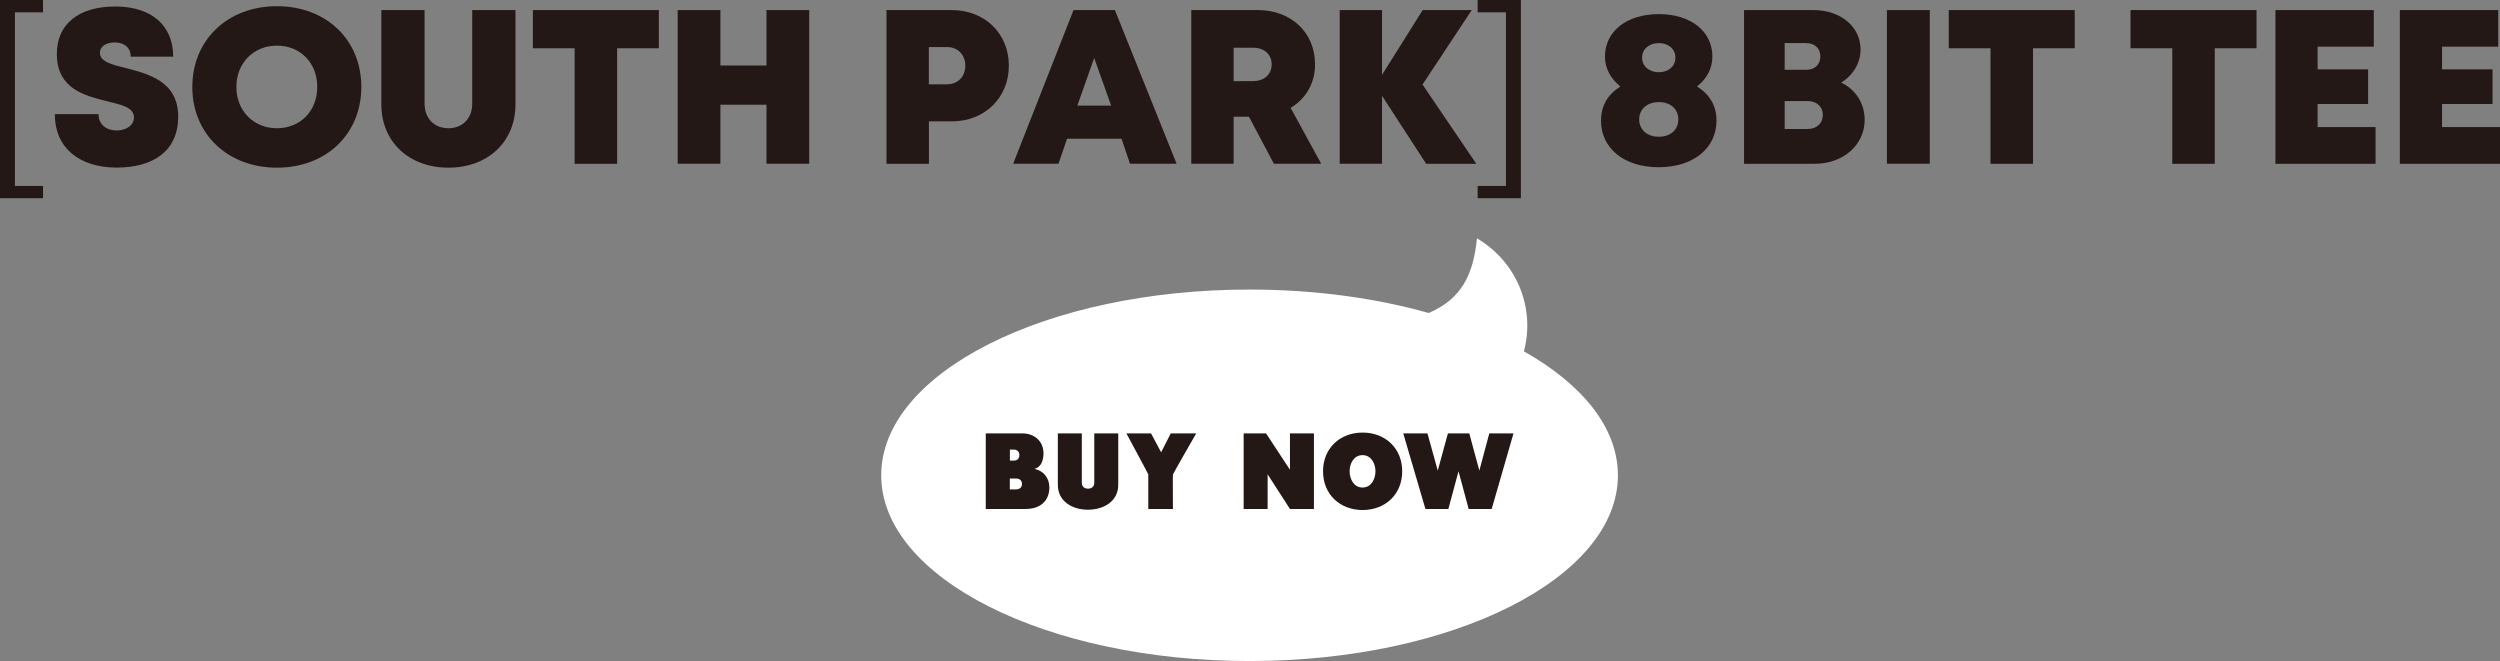
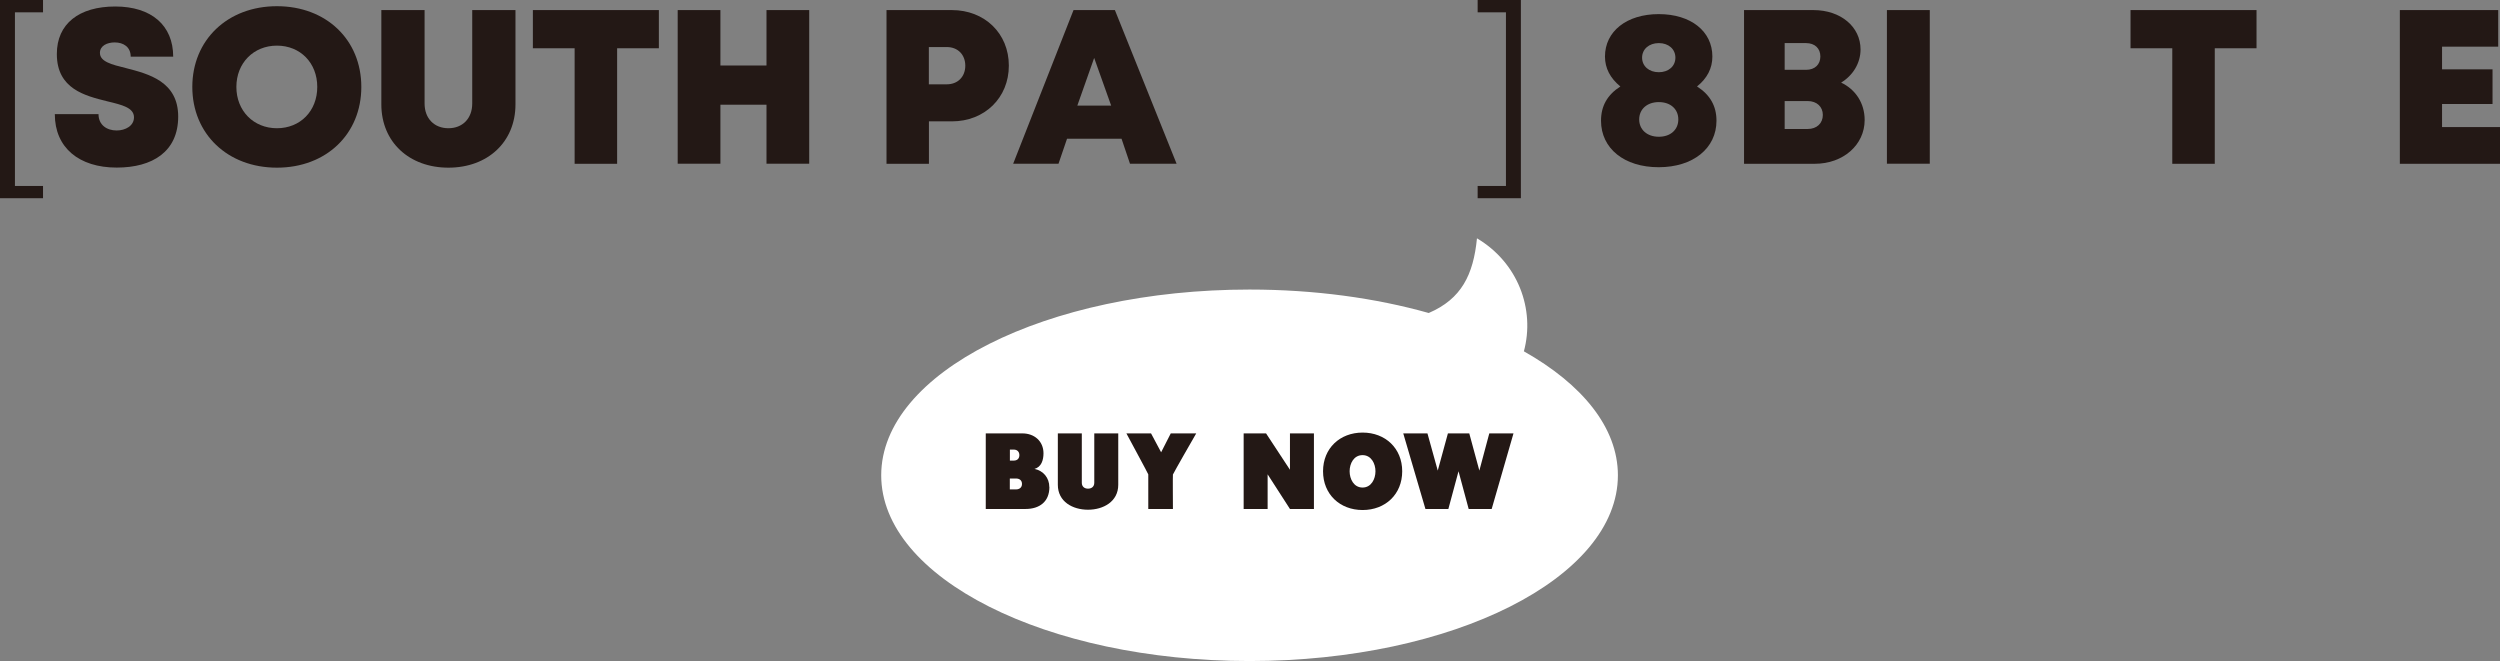
<svg xmlns="http://www.w3.org/2000/svg" id="_レイヤー_2" data-name="レイヤー 2" width="334.74" height="88.52" viewBox="0 0 334.74 88.52">
  <rect x="0" y="0" width="334.74" height="88.52" fill="#808080" stroke="none" />
  <defs>
    <style>
      .cls-1 {
        fill: #231815;
      }

      .cls-2 {
        fill: #fff;
      }
    </style>
  </defs>
  <g id="DESIGN">
    <g>
      <path class="cls-1" d="M5.76,26.54H0V0h5.76v1.65H2v23.25h3.76v1.64Z" />
      <path class="cls-1" d="M7.34,15.28h5.85c0,1.47,1.13,2.19,2.43,2.19,1.19,0,2.32-.63,2.32-1.76,0-1.29-1.6-1.67-3.56-2.14-2.97-.74-6.77-1.65-6.77-6.33C7.6,3.19,10.58.87,15.43.87s7.76,2.53,7.76,6.72h-5.69c0-1.3-.97-1.91-2.14-1.91-1.01,0-1.98.44-1.98,1.4,0,1.17,1.55,1.56,3.49,2.04,3.03.78,6.99,1.79,6.99,6.49s-3.45,6.83-8.23,6.83c-5.04,0-8.29-2.66-8.29-7.15Z" />
      <path class="cls-1" d="M37.08,22.45c-6.61,0-11.33-4.52-11.33-10.81S30.47.83,37.08.83s11.3,4.5,11.3,10.81-4.7,10.81-11.3,10.81h0ZM42.48,11.64c0-3.22-2.27-5.53-5.4-5.53s-5.43,2.33-5.43,5.53,2.3,5.53,5.43,5.53,5.4-2.31,5.4-5.53Z" />
      <path class="cls-1" d="M51.06,13.97V1.35h5.79v12.51c0,2.01,1.3,3.31,3.19,3.31s3.19-1.3,3.19-3.31V1.35h5.79v12.62c0,5.06-3.74,8.48-8.98,8.48s-8.98-3.42-8.98-8.48Z" />
      <path class="cls-1" d="M88.22,6.46h-5.59v15.47h-5.69V6.46h-5.59V1.35h16.87v5.1Z" />
      <path class="cls-1" d="M108.35,1.35v20.57h-5.72v-7.9h-6.17v7.9h-5.72V1.35h5.72v7.42h6.17V1.35h5.72Z" />
      <path class="cls-1" d="M135.08,8.79c0,4.31-3.25,7.46-7.62,7.46h-3.08v5.68h-5.68V1.35h8.76c4.37,0,7.62,3.12,7.62,7.43ZM129.25,8.8c0-1.46-.98-2.5-2.48-2.5h-2.4v4.99h2.4c1.49,0,2.48-1.03,2.48-2.5Z" />
      <path class="cls-1" d="M150.16,18.58h-7.29l-1.14,3.34h-6.07l8.08-20.57h5.54l8.26,20.57h-6.24l-1.13-3.34ZM146.5,7.77l-2.25,6.37h4.53l-2.27-6.37Z" />
-       <path class="cls-1" d="M167.24,15.63h-2.06v6.29h-5.67V1.35h8.92c4.43,0,7.65,2.98,7.65,7.28,0,2.52-1.23,4.59-3.27,5.81l4.09,7.48h-6.33l-3.34-6.29ZM165.18,10.86h2.59c1.58,0,2.5-.96,2.5-2.24s-.91-2.23-2.5-2.23h-2.59v4.47Z" />
-       <path class="cls-1" d="M190.95,21.92l-5.9-9.09v9.09h-5.67V1.35h5.67v8.67l5.44-8.67h6.57l-6.59,9.97,7.2,10.61h-6.72Z" />
      <path class="cls-1" d="M197.85,0h5.79v26.54h-5.79v-1.64h3.79V1.65h-3.79V0Z" />
      <path class="cls-1" d="M227.23,11.58c1.75,1.12,2.6,2.62,2.6,4.58,0,3.7-3.13,6.23-7.74,6.23s-7.72-2.51-7.72-6.23c0-1.96.84-3.46,2.59-4.58-1.36-1.11-2.06-2.45-2.06-4.01,0-3.37,2.9-5.68,7.2-5.68s7.18,2.3,7.18,5.68c0,1.58-.7,2.92-2.06,4.01h0ZM224.72,15.99c0-1.37-1.03-2.32-2.61-2.32s-2.63.96-2.63,2.32,1.05,2.32,2.63,2.32,2.61-.95,2.61-2.32ZM219.87,7.72c0,1.13.92,1.95,2.24,1.95s2.22-.82,2.22-1.95-.9-1.95-2.22-1.95-2.24.82-2.24,1.95Z" />
      <path class="cls-1" d="M246.52,11.06c1.94.92,3.15,2.76,3.15,5.01,0,3.33-2.88,5.86-6.67,5.86h-9.48V1.35h9.29c3.65,0,6.31,2.23,6.31,5.27,0,1.84-1.03,3.49-2.6,4.44h0ZM244.07,15.39c0-1.09-.8-1.86-2.03-1.86h-3.08v3.74h3.08c1.23,0,2.03-.77,2.03-1.88ZM243.74,7.56c0-1.07-.73-1.79-1.92-1.79h-2.86v3.58h2.86c1.19,0,1.92-.72,1.92-1.79h0Z" />
      <path class="cls-1" d="M252.65,1.35h5.74v20.57h-5.74V1.35Z" />
-       <path class="cls-1" d="M277.8,6.46h-5.59v15.47h-5.69V6.46h-5.59V1.35h16.87v5.1Z" />
      <path class="cls-1" d="M302.14,6.46h-5.59v15.47h-5.69V6.46h-5.59V1.35h16.87v5.1Z" />
-       <path class="cls-1" d="M318.08,17.01v4.92h-13.41V1.35h13.17v4.9h-7.52v3.03h6.76v4.65h-6.76v3.08h7.77Z" />
      <path class="cls-1" d="M334.74,17.01v4.92h-13.41V1.35h13.17v4.9h-7.52v3.03h6.76v4.65h-6.76v3.08h7.77Z" />
    </g>
    <path class="cls-2" d="M204.04,47.05c1.52-5.63-.78-11.88-6.28-15.14-.48,4.87-2.07,8.12-6.46,10-7.1-2-15.28-3.14-23.99-3.14-27.24,0-49.32,11.14-49.32,24.87s22.08,24.87,49.32,24.87,49.32-11.14,49.32-24.87c0-6.38-4.77-12.19-12.59-16.6Z" />
    <g>
      <path class="cls-1" d="M136.49,60.94c0,.46-.29.73-.74.73h-.53v-1.47h.53c.45,0,.74.29.74.74ZM140.5,65.22c0-1.23-.79-2.19-1.99-2.44.94-.24,1.21-1.21,1.21-2.08,0-1.63-1.23-2.67-2.82-2.67h-4.91v10.12h5.33c1.87,0,3.19-.98,3.19-2.93ZM136.84,64.8c0,.48-.35.73-.8.73h-.83v-1.46h.83c.46,0,.8.24.8.73Z" />
      <path class="cls-1" d="M145.68,68.25c-2.05,0-4.04-1.07-4.04-3.34v-6.88h3.21v6.61c0,.5.34.79.83.79s.84-.28.84-.79v-6.61h3.21v6.88c0,2.27-2.02,3.34-4.05,3.34Z" />
      <path class="cls-1" d="M157.05,63.52c-.03.08,0,4.26,0,4.63h-3.3c0-.37.01-4.55,0-4.63-.06-.18-2.68-5.01-2.93-5.49h3.3l1.35,2.53,1.29-2.53h3.41c-.27.45-3.07,5.35-3.11,5.49Z" />
      <path class="cls-1" d="M172.72,68.15l-2.99-4.64v4.64h-3.21v-10.12h3l3.2,4.87v-4.87h3.21v10.12h-3.21Z" />
      <path class="cls-1" d="M184.17,63.1c0,1.04-.56,2.18-1.73,2.18s-1.73-1.14-1.73-2.18.56-2.16,1.73-2.16,1.73,1.14,1.73,2.16ZM187.75,63.1c0-3.07-2.26-5.18-5.3-5.18s-5.3,2.1-5.3,5.18,2.25,5.19,5.3,5.19,5.3-2.11,5.3-5.19Z" />
      <path class="cls-1" d="M199.72,68.15h-3.07l-1.36-5.05-1.36,5.05h-3.07l-2.97-10.12h3.24l1.38,4.98,1.36-4.98h2.86l1.35,4.98,1.33-4.98h3.24l-2.92,10.12Z" />
    </g>
  </g>
</svg>